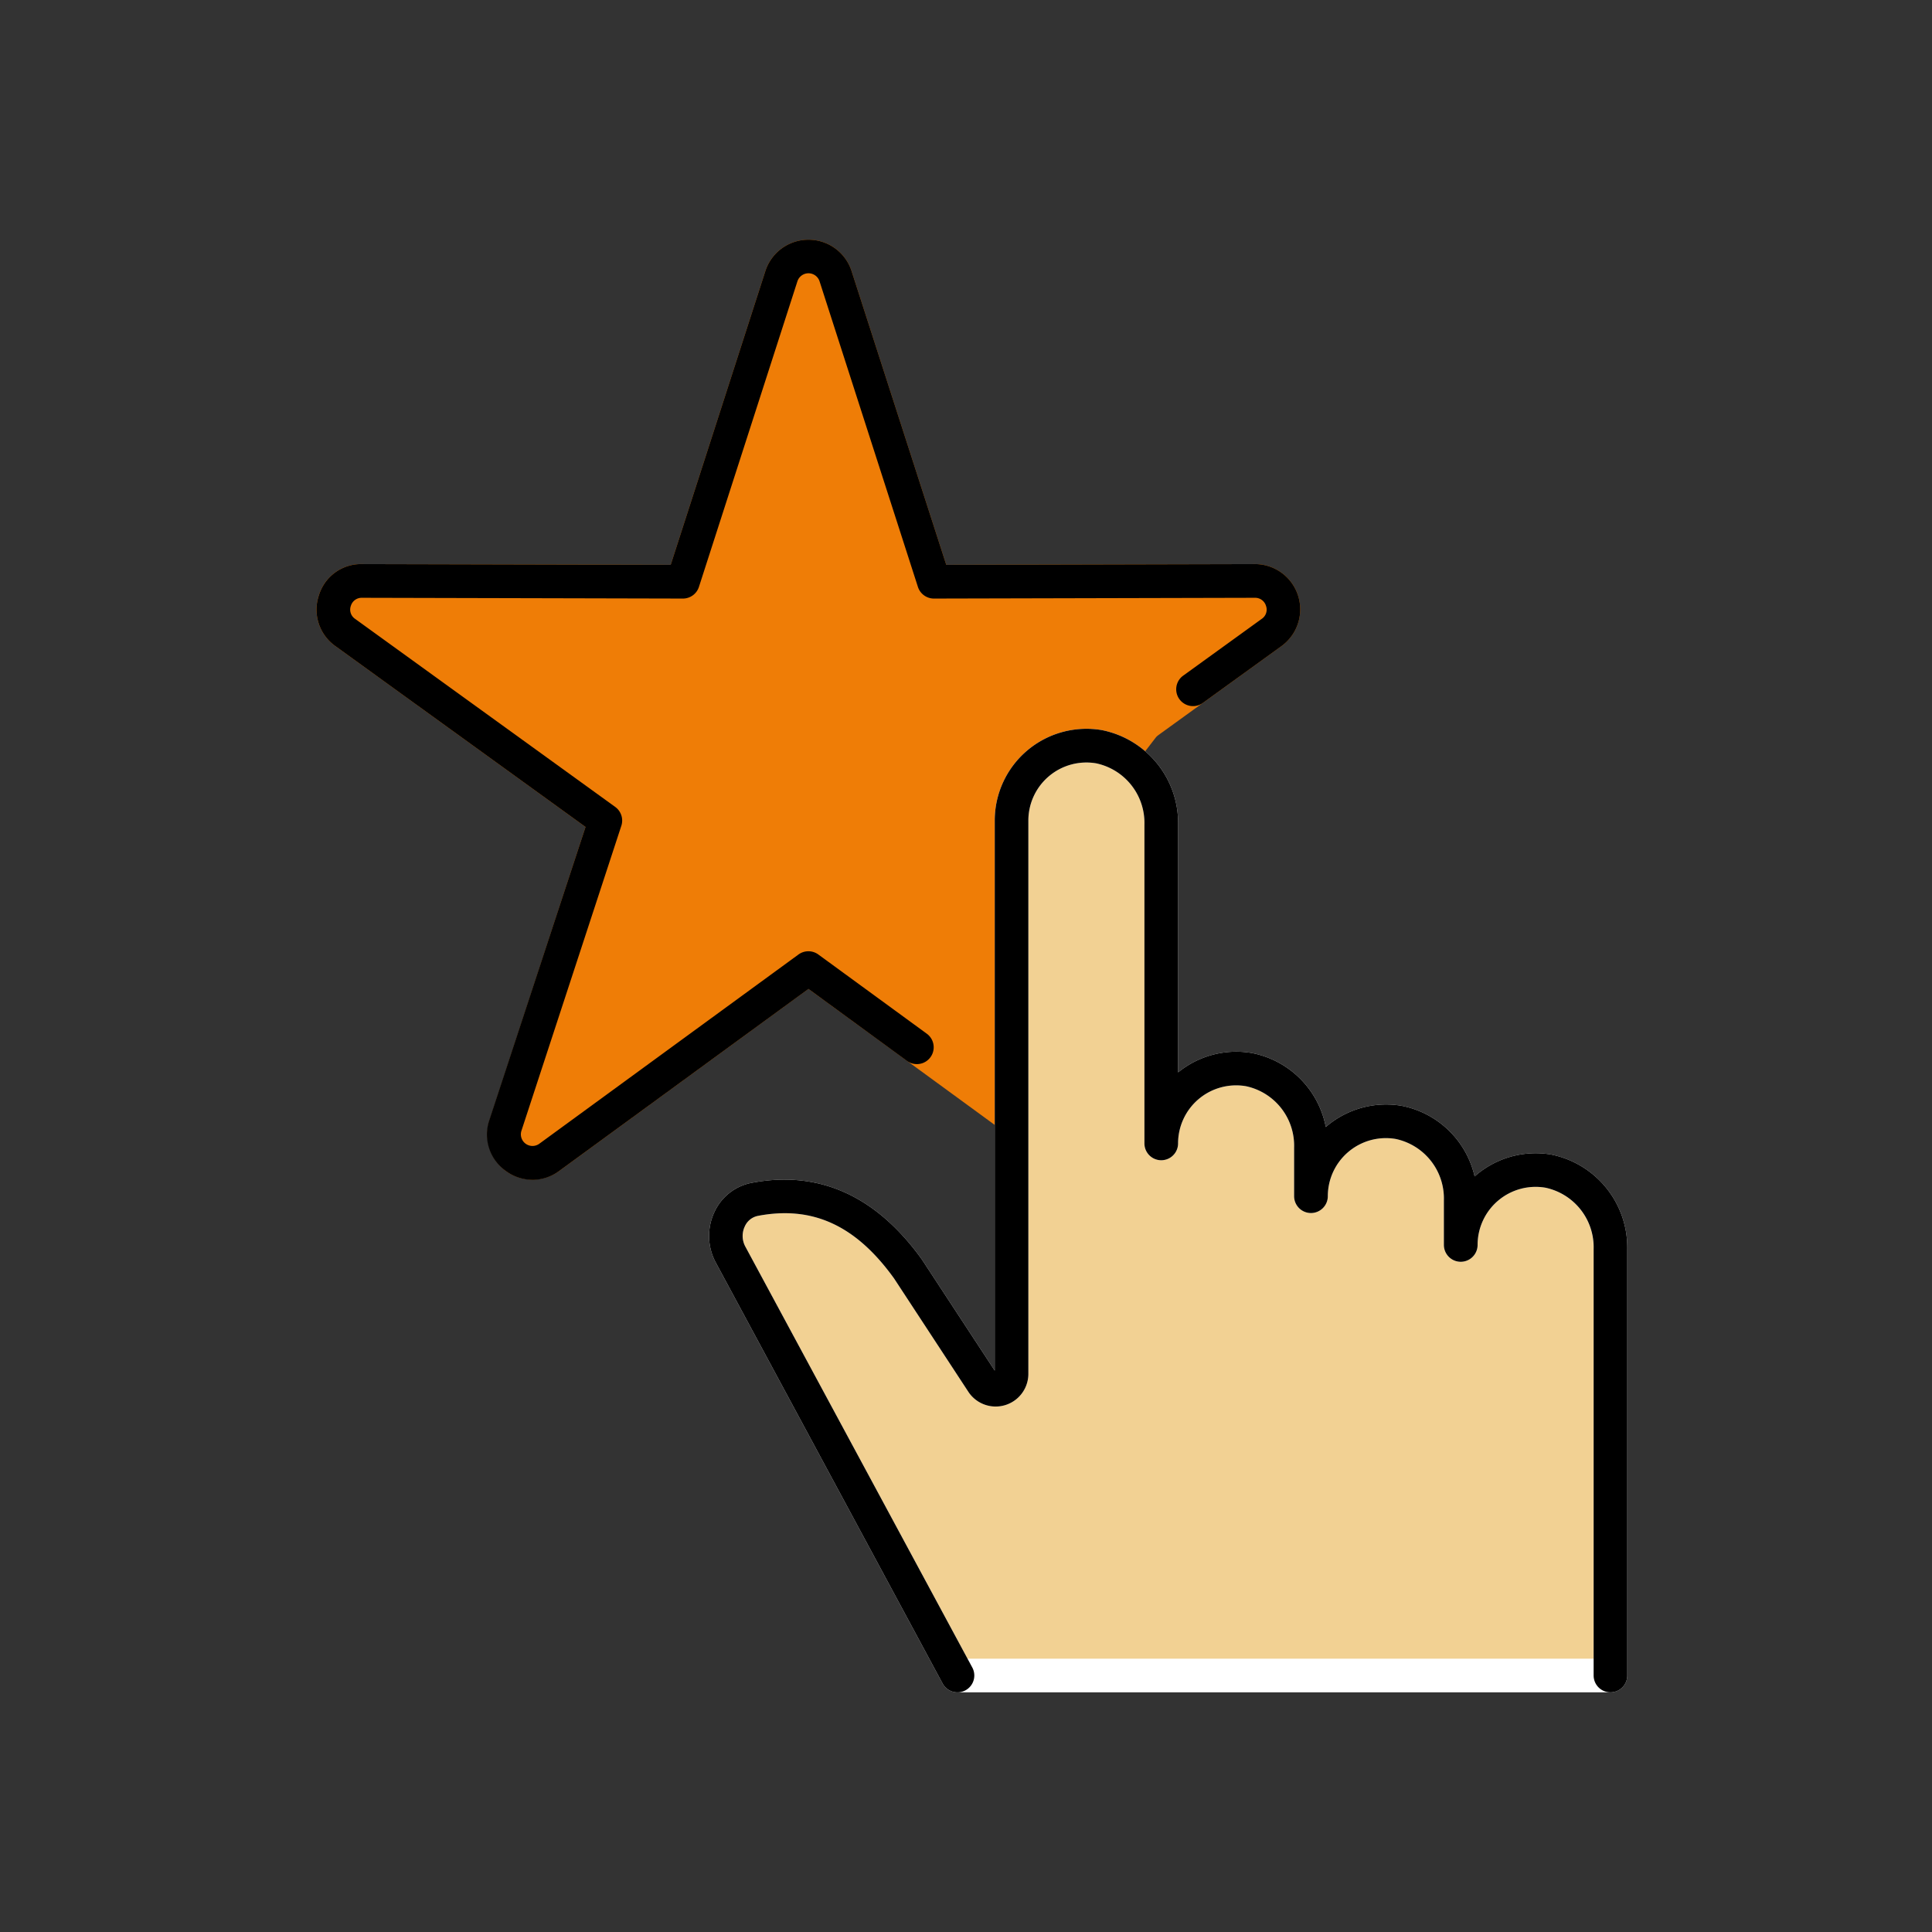
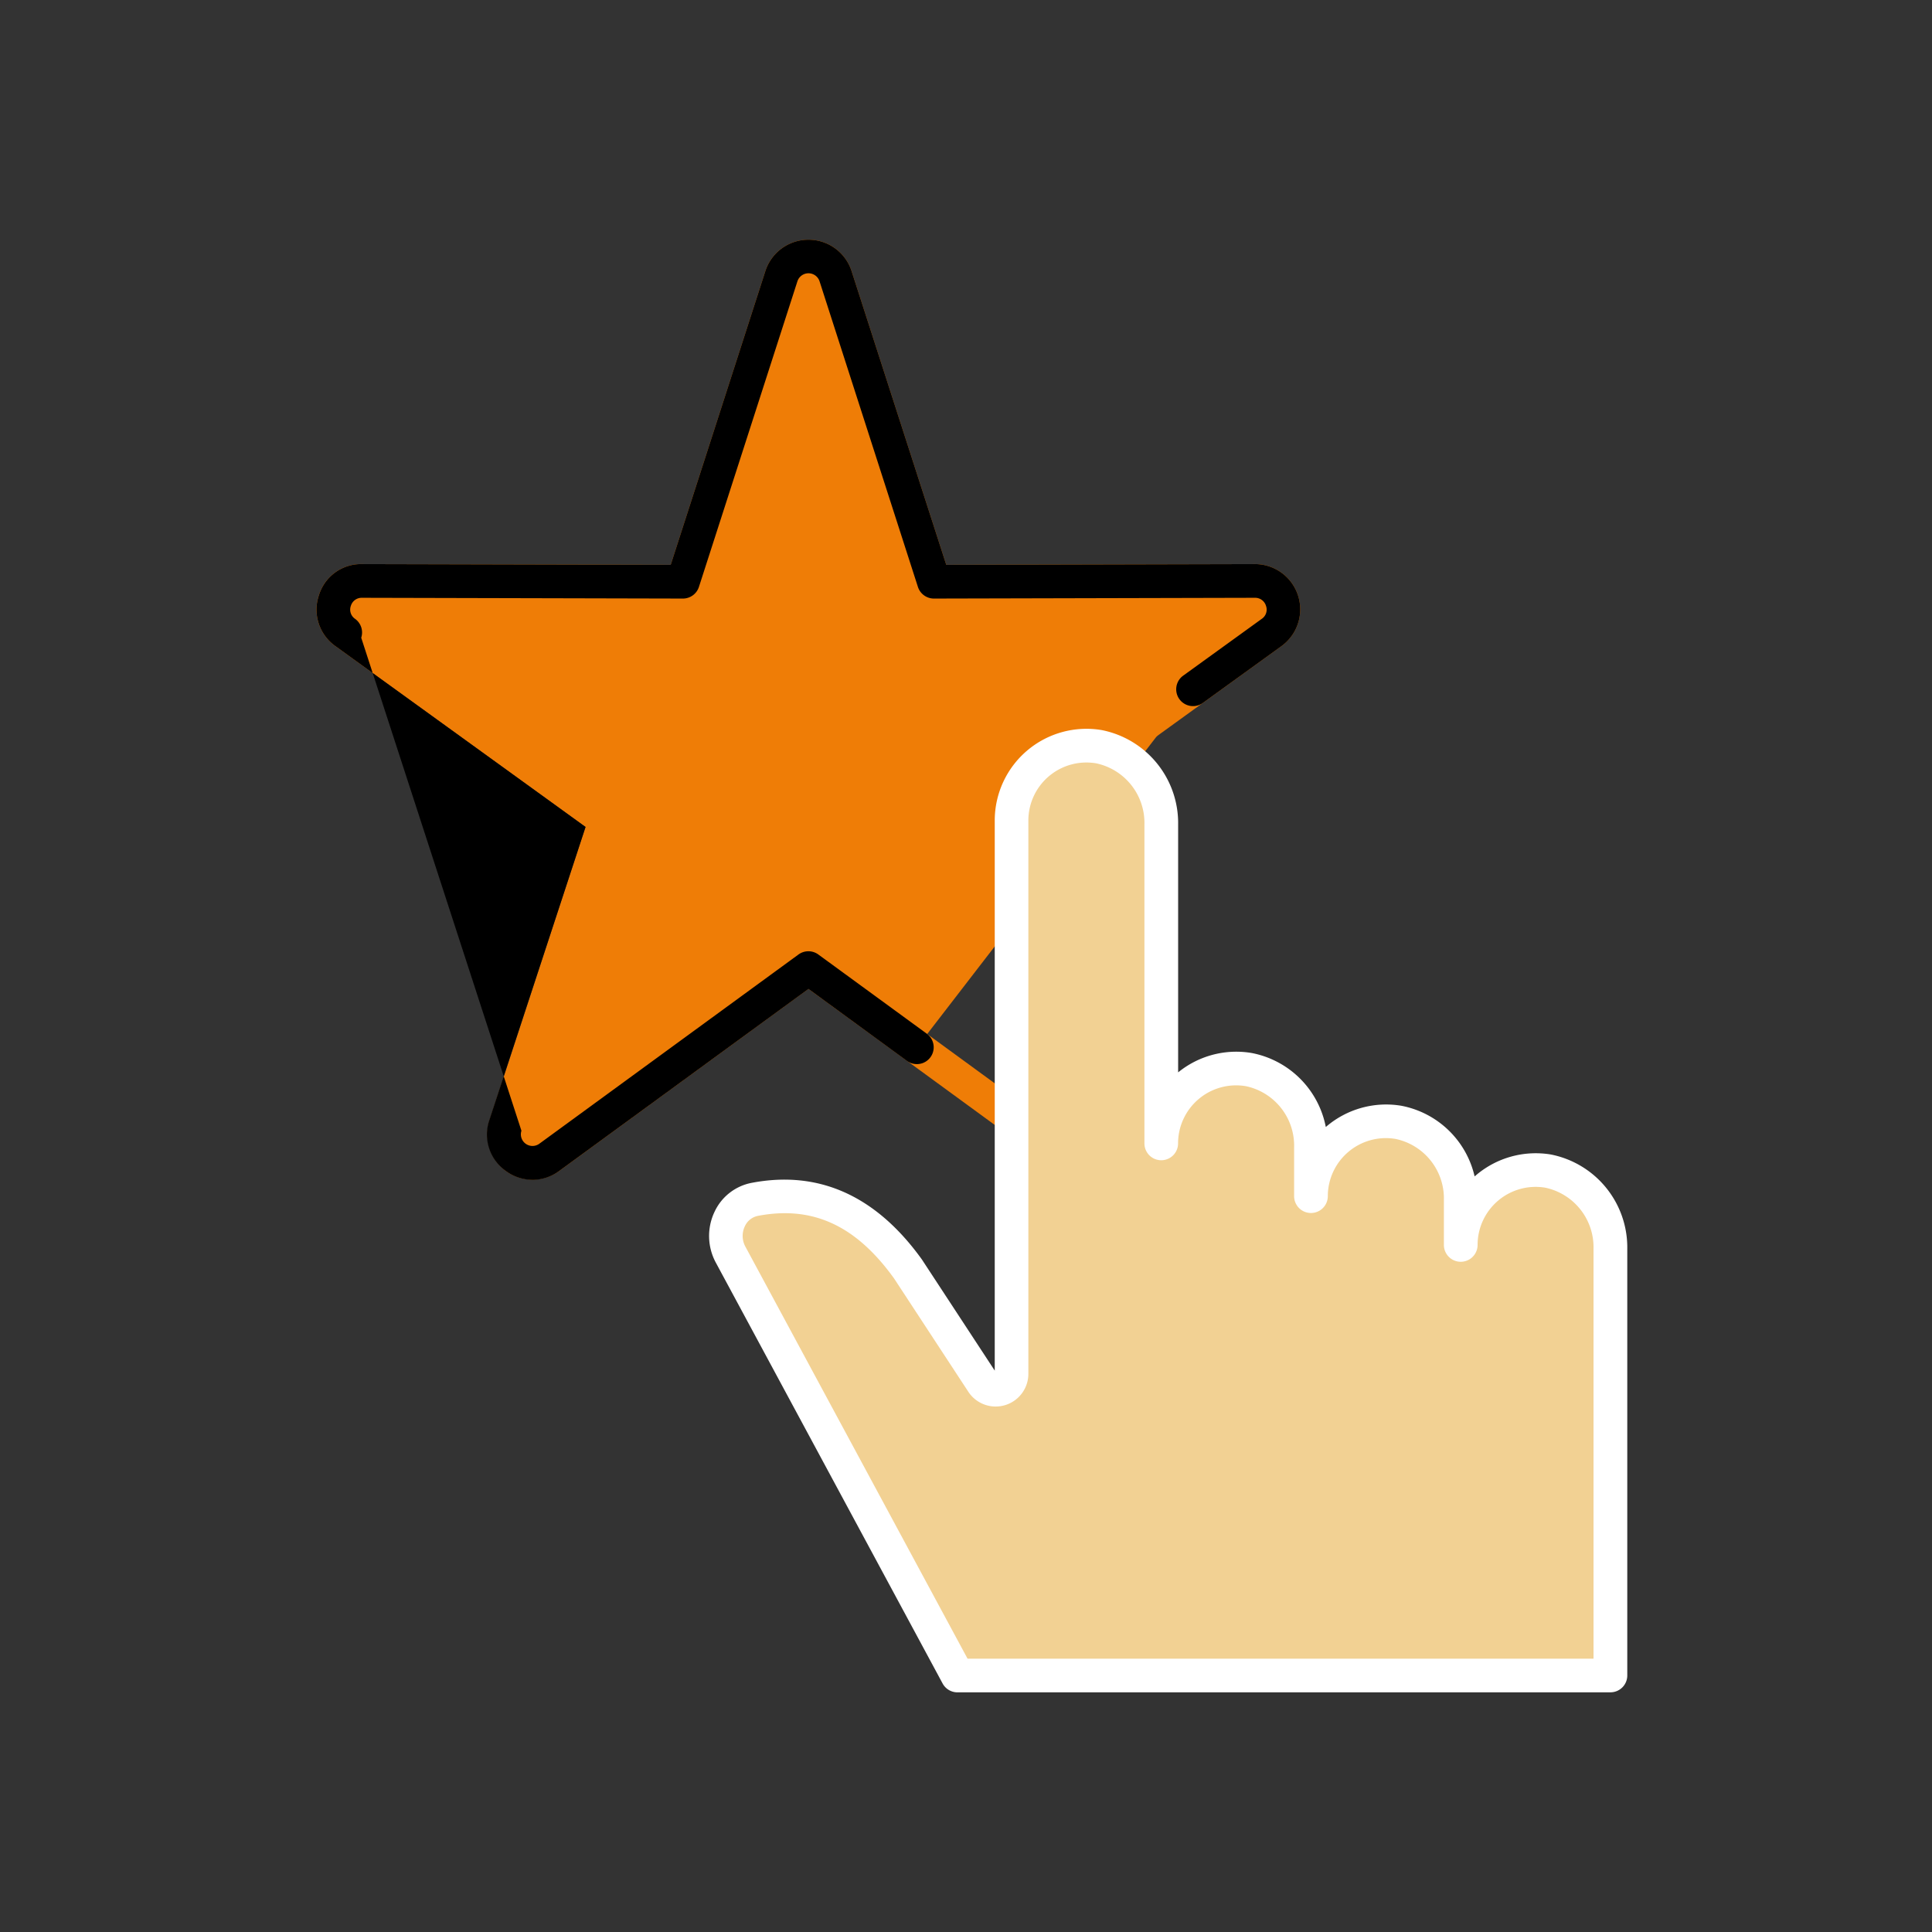
<svg xmlns="http://www.w3.org/2000/svg" width="65" height="65" viewBox="0 0 65 65">
  <rect x="0" y="0" width="65" height="65" fill="#333333" stroke="none" />
  <defs>
    <clipPath id="clip-path">
      <rect id="Rectangle_7598" data-name="Rectangle 7598" width="44.098" height="48.873" fill="none" />
    </clipPath>
    <clipPath id="clip-Icon-comptabilite-gagnez">
      <rect width="65" height="65" />
    </clipPath>
  </defs>
  <g id="Icon-comptabilite-gagnez" clip-path="url(#clip-Icon-comptabilite-gagnez)">
    <g id="Groupe_671" data-name="Groupe 671" transform="translate(10.65 8.064)">
      <g id="Groupe_670" data-name="Groupe 670" clip-path="url(#clip-path)">
-         <path id="Tracé_11416" data-name="Tracé 11416" d="M17.8,25.755,9.082,32.123a.957.957,0,0,1-1.475-1.071L10.968,20.79,2.217,14.464a.958.958,0,0,1,.564-1.734l10.8.026L16.891,2.478a.957.957,0,0,1,1.823,0l3.313,10.277,10.8-.026a.958.958,0,0,1,.563,1.734L24.637,20.79,28,31.052a.958.958,0,0,1-1.475,1.071Z" transform="translate(-1.252 -1.249)" fill="#ef7d06" />
        <path id="Tracé_11417" data-name="Tracé 11417" d="M25.836,31.63a1.517,1.517,0,0,1-.9-.3l-8.387-6.124L8.164,31.331a1.523,1.523,0,0,1-2.346-1.7L9.05,19.758.634,13.673a1.5,1.5,0,0,1-.557-1.705A1.482,1.482,0,0,1,1.53,10.915l10.385.025L15.1,1.056a1.524,1.524,0,0,1,2.9,0l3.186,9.884,10.385-.025h0a1.524,1.524,0,0,1,.892,2.759l-8.416,6.084,3.232,9.869a1.5,1.5,0,0,1-.552,1.707,1.519,1.519,0,0,1-.9.3M1.527,12.047a.379.379,0,0,0-.372.271.374.374,0,0,0,.143.438l8.751,6.327a.566.566,0,0,1,.206.635L6.893,29.979a.392.392,0,0,0,.6.438l8.721-6.368a.566.566,0,0,1,.667,0l8.721,6.368a.391.391,0,0,0,.6-.438L22.847,19.717a.566.566,0,0,1,.206-.635L31.8,12.756a.374.374,0,0,0,.143-.438.38.38,0,0,0-.372-.271h0l-10.8.026h0a.566.566,0,0,1-.539-.393L16.924,1.4a.392.392,0,0,0-.745,0L12.866,11.681a.566.566,0,0,1-.539.393h0l-10.8-.026Z" transform="translate(0 0)" fill="#ef7d06" />
        <path id="Tracé_11418" data-name="Tracé 11418" d="M21.452,28.42,17.8,25.755,9.082,32.123a.957.957,0,0,1-1.475-1.071L10.968,20.79,2.217,14.463a.958.958,0,0,1,.564-1.733l10.8.026L16.891,2.478a.957.957,0,0,1,1.823,0l3.312,10.277,10.8-.026a.958.958,0,0,1,.563,1.733l-2.656,1.92" transform="translate(-1.252 -1.249)" fill="#ef7d06" />
-         <path id="Tracé_11419" data-name="Tracé 11419" d="M7.265,31.63a1.519,1.519,0,0,1-.9-.3,1.5,1.5,0,0,1-.553-1.707L9.05,19.758.634,13.673a1.5,1.5,0,0,1-.556-1.705A1.482,1.482,0,0,1,1.53,10.915l10.385.025L15.1,1.056a1.524,1.524,0,0,1,2.9,0l3.186,9.884,10.385-.025h0a1.524,1.524,0,0,1,.892,2.759l-2.656,1.92a.566.566,0,0,1-.663-.917l2.656-1.92a.374.374,0,0,0,.143-.438.38.38,0,0,0-.372-.271h0l-10.8.026h0a.566.566,0,0,1-.539-.393L16.923,1.4a.392.392,0,0,0-.745,0L12.865,11.681a.566.566,0,0,1-.539.393h0l-10.8-.026h0a.38.38,0,0,0-.372.271.374.374,0,0,0,.143.438l8.751,6.327a.566.566,0,0,1,.206.635L6.893,29.979a.391.391,0,0,0,.6.438l8.721-6.368a.567.567,0,0,1,.668,0l3.649,2.665a.566.566,0,0,1-.668.914L16.55,25.207,8.164,31.331a1.518,1.518,0,0,1-.9.3" transform="translate(0 0)" />
+         <path id="Tracé_11419" data-name="Tracé 11419" d="M7.265,31.63a1.519,1.519,0,0,1-.9-.3,1.5,1.5,0,0,1-.553-1.707L9.05,19.758.634,13.673a1.5,1.5,0,0,1-.556-1.705A1.482,1.482,0,0,1,1.53,10.915l10.385.025L15.1,1.056a1.524,1.524,0,0,1,2.9,0l3.186,9.884,10.385-.025h0a1.524,1.524,0,0,1,.892,2.759l-2.656,1.92a.566.566,0,0,1-.663-.917l2.656-1.92a.374.374,0,0,0,.143-.438.38.38,0,0,0-.372-.271h0l-10.8.026h0a.566.566,0,0,1-.539-.393L16.923,1.4a.392.392,0,0,0-.745,0L12.865,11.681a.566.566,0,0,1-.539.393h0l-10.8-.026h0a.38.38,0,0,0-.372.271.374.374,0,0,0,.143.438a.566.566,0,0,1,.206.635L6.893,29.979a.391.391,0,0,0,.6.438l8.721-6.368a.567.567,0,0,1,.668,0l3.649,2.665a.566.566,0,0,1-.668.914L16.55,25.207,8.164,31.331a1.518,1.518,0,0,1-.9.3" transform="translate(0 0)" />
        <path id="Tracé_11420" data-name="Tracé 11420" d="M73.916,85.867l0-14.347a2.616,2.616,0,0,0-2.1-2.622,2.52,2.52,0,0,0-2.943,2.483h0v-1.5a2.615,2.615,0,0,0-2.094-2.624,2.52,2.52,0,0,0-2.943,2.483h0V68.106a2.615,2.615,0,0,0-2.094-2.624,2.519,2.519,0,0,0-2.943,2.483V57.241a2.616,2.616,0,0,0-2.095-2.623A2.519,2.519,0,0,0,53.771,57.1l0,18.6a.538.538,0,0,1-.979.308l-2.5-3.81c-1.463-2.037-3.166-2.737-5.164-2.353a1.266,1.266,0,0,0-.815,1.852l7.638,14.166Z" transform="translate(-30.386 -37.561)" fill="#f2d193" />
        <path id="Tracé_11421" data-name="Tracé 11421" d="M72.669,85.186H50.7a.566.566,0,0,1-.5-.3L42.567,70.721a1.89,1.89,0,0,1-.04-1.7,1.737,1.737,0,0,1,1.247-.976c2.262-.434,4.191.434,5.731,2.579l2.45,3.738,0-18.508a3.086,3.086,0,0,1,3.6-3.042,3.189,3.189,0,0,1,2.57,3.181v8.335a3.1,3.1,0,0,1,2.468-.653,3.141,3.141,0,0,1,2.5,2.49l.029-.024a3.1,3.1,0,0,1,2.512-.69A3.133,3.133,0,0,1,68.1,67.828l.055-.047a3.1,3.1,0,0,1,2.511-.69,3.188,3.188,0,0,1,2.57,3.181l0,14.347a.566.566,0,0,1-.566.566M51.04,84.053H72.1V70.272a2.048,2.048,0,0,0-1.62-2.064A1.953,1.953,0,0,0,68.2,70.133a.567.567,0,0,1-1.134,0l0-1.5a2.047,2.047,0,0,0-1.62-2.065,1.954,1.954,0,0,0-2.285,1.924.567.567,0,0,1-1.134,0V66.858a2.046,2.046,0,0,0-1.619-2.065,1.953,1.953,0,0,0-2.285,1.925.566.566,0,0,1-1.132,0l0-10.723a2.049,2.049,0,0,0-1.62-2.064,1.953,1.953,0,0,0-2.285,1.925l0,18.6a1.1,1.1,0,0,1-2.01.632l-2.506-3.824c-1.282-1.785-2.742-2.46-4.585-2.108a.614.614,0,0,0-.438.351.753.753,0,0,0,.015.677Z" transform="translate(-29.138 -36.313)" fill="#fff" />
-         <path id="Tracé_11422" data-name="Tracé 11422" d="M50.7,85.186a.567.567,0,0,1-.5-.3L42.567,70.721a1.89,1.89,0,0,1-.04-1.7,1.737,1.737,0,0,1,1.247-.976c2.262-.434,4.191.434,5.731,2.579l2.45,3.738,0-18.508a3.086,3.086,0,0,1,3.6-3.042,3.189,3.189,0,0,1,2.57,3.181v8.335a3.1,3.1,0,0,1,2.468-.653,3.141,3.141,0,0,1,2.5,2.491l.029-.025a3.1,3.1,0,0,1,2.512-.69A3.133,3.133,0,0,1,68.1,67.828l.055-.047a3.1,3.1,0,0,1,2.511-.69,3.188,3.188,0,0,1,2.57,3.181l0,14.347a.566.566,0,0,1-1.132,0l0-14.347a2.048,2.048,0,0,0-1.62-2.064A1.953,1.953,0,0,0,68.2,70.133a.567.567,0,0,1-1.134,0l0-1.5a2.047,2.047,0,0,0-1.62-2.065,1.954,1.954,0,0,0-2.285,1.925.567.567,0,0,1-1.134,0V66.858a2.046,2.046,0,0,0-1.619-2.065,1.953,1.953,0,0,0-2.285,1.925.566.566,0,0,1-1.132,0l0-10.723a2.049,2.049,0,0,0-1.62-2.064,1.953,1.953,0,0,0-2.285,1.925l0,18.6a1.1,1.1,0,0,1-2.01.632l-2.506-3.824c-1.282-1.785-2.742-2.46-4.585-2.108a.614.614,0,0,0-.438.351.752.752,0,0,0,.014.677L51.2,84.351a.567.567,0,0,1-.5.835" transform="translate(-29.138 -36.313)" />
      </g>
    </g>
  </g>
</svg>